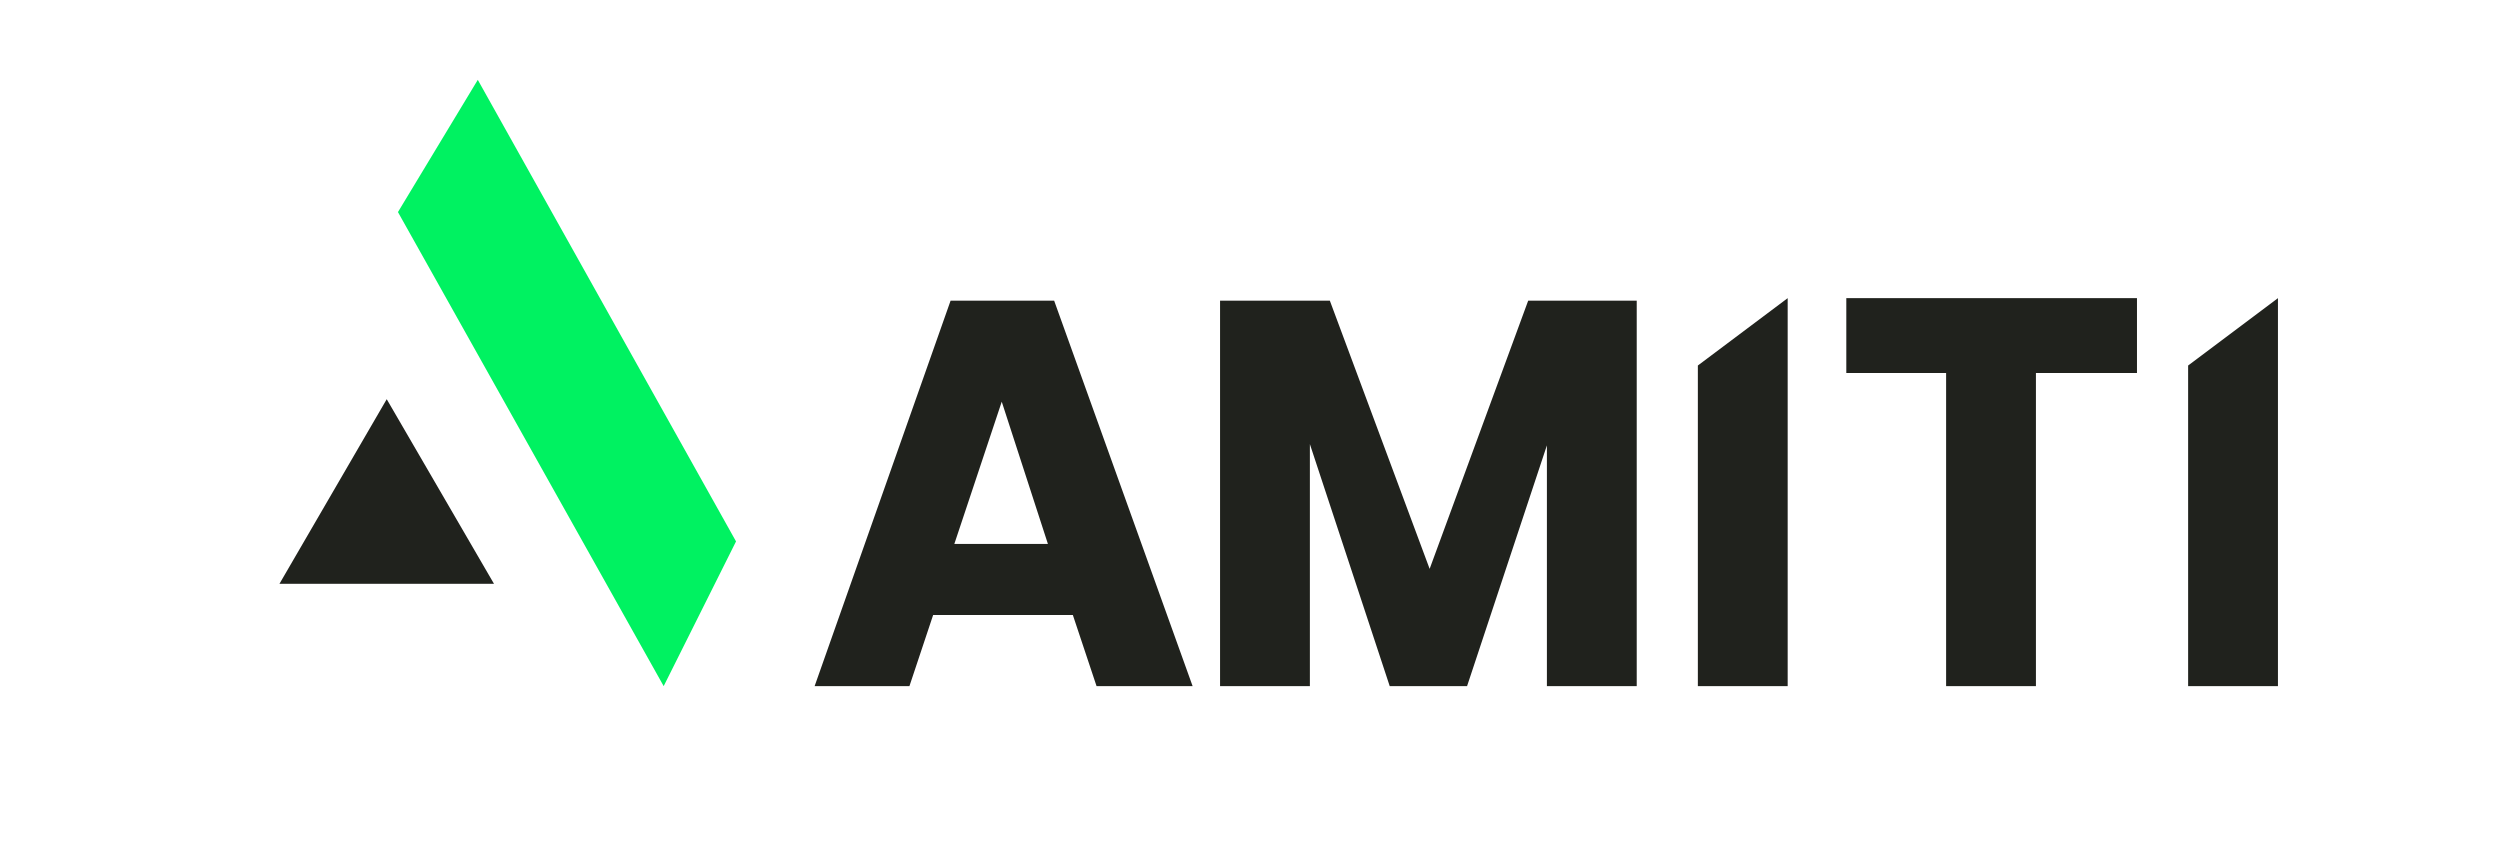
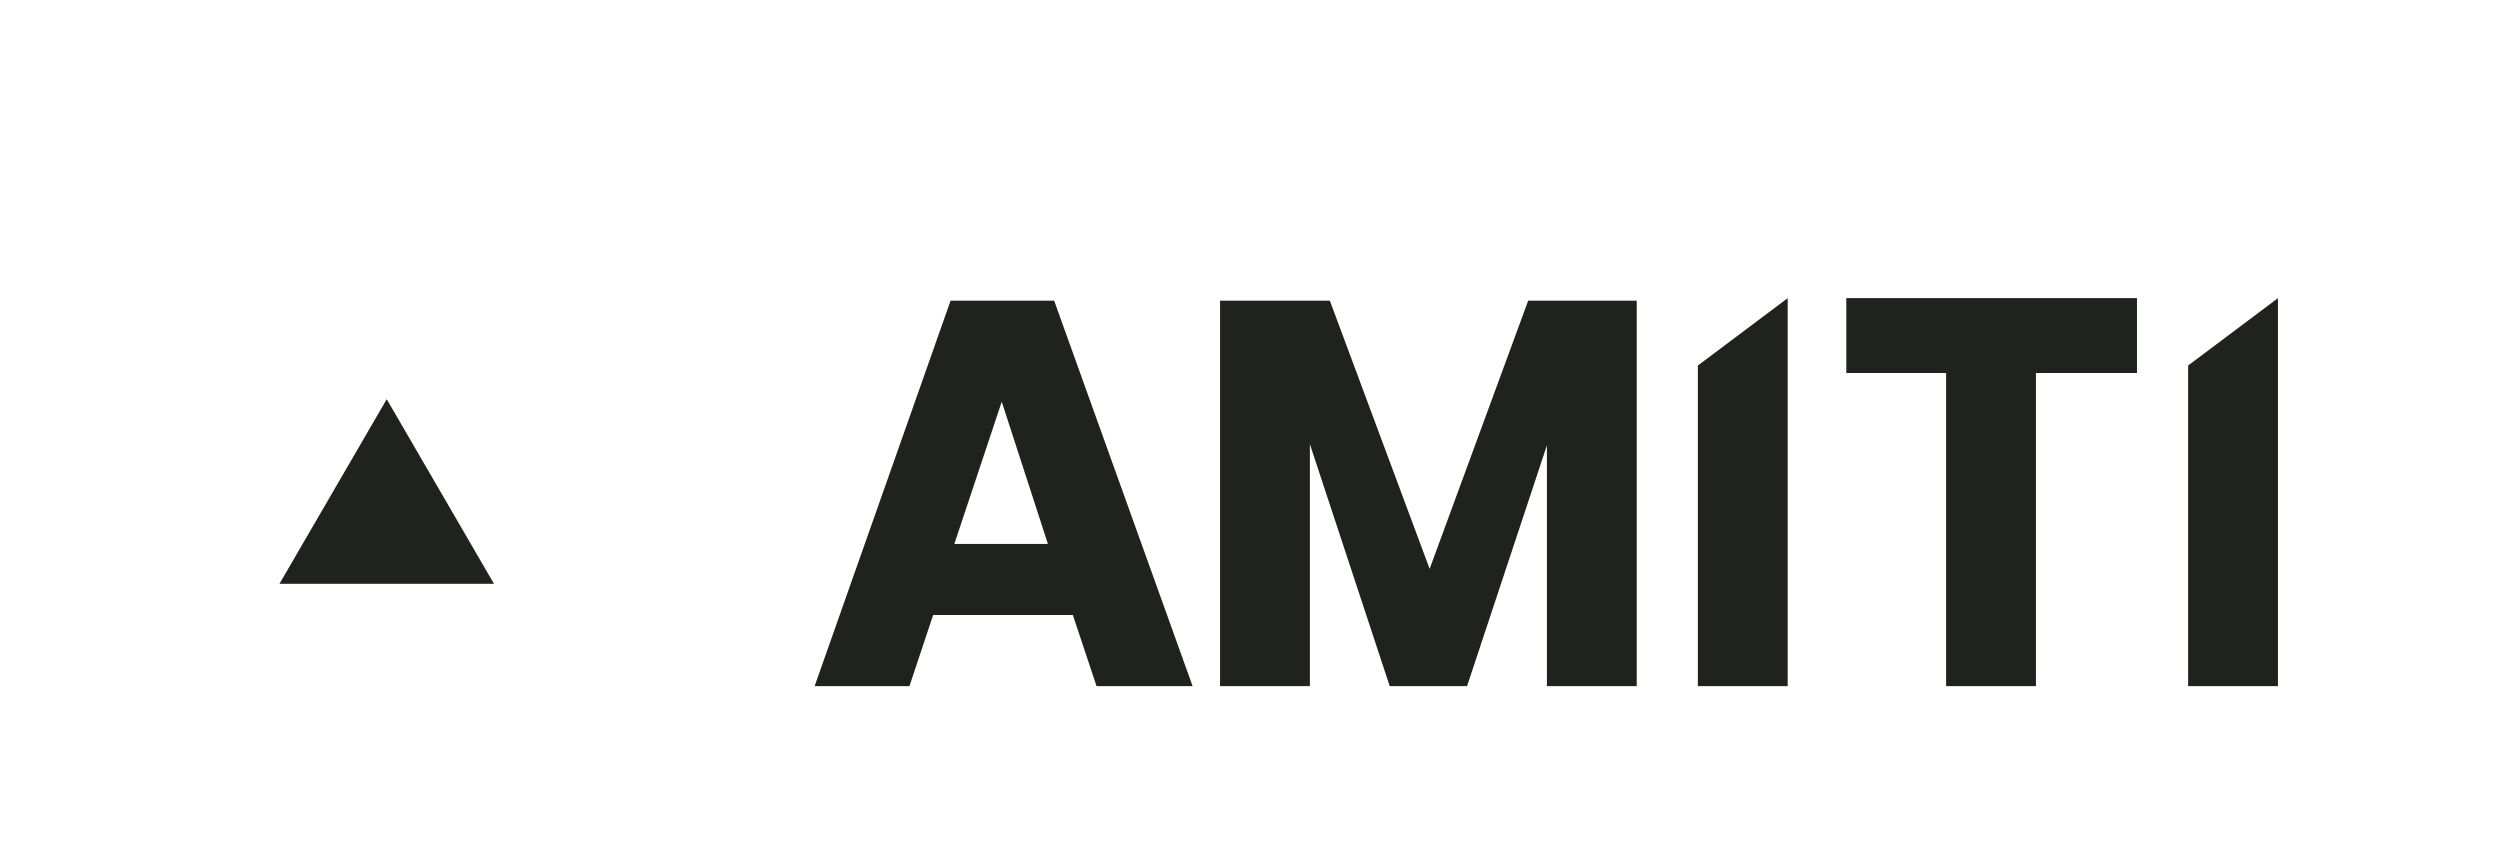
<svg xmlns="http://www.w3.org/2000/svg" version="1.1" id="Layer_1" x="0px" y="0px" viewBox="0 0 200.4 68.4" style="enable-background:new 0 0 200.4 68.4;" xml:space="preserve">
  <style type="text/css">
	.st0{fill-rule:evenodd;clip-rule:evenodd;fill:#00F261;}
	.st1{fill-rule:evenodd;clip-rule:evenodd;fill:#20221D;}
	.st2{fill:#121328;}
</style>
  <g>
-     <path class="st0" d="M38.3,6.4L31.9,17l21.3,38L59,43.4L38.3,6.4z" />
    <path class="st1" d="M22.4,46.8h17.2L31,32L22.4,46.8z M76.2,24.1L65.3,55h7.6l1.9-5.7h11.2l1.9,5.7h7.7L84.5,24.1H76.2z    M80.3,32.2L84,43.6h-7.5L80.3,32.2L80.3,32.2z M122.5,24.1l-7.9,21.5l-8-21.5h-8.8V55h7.2V35.6l6.4,19.4h6.2l6.4-19.3V55h7.2V24.1   H122.5z M148,23.9v6h8V55h7.2V29.9h8.1v-6H148z M136.1,29.3V55h7.2V23.9L136.1,29.3z M175.4,29.3V55h7.2V23.9L175.4,29.3z" />
  </g>
</svg>